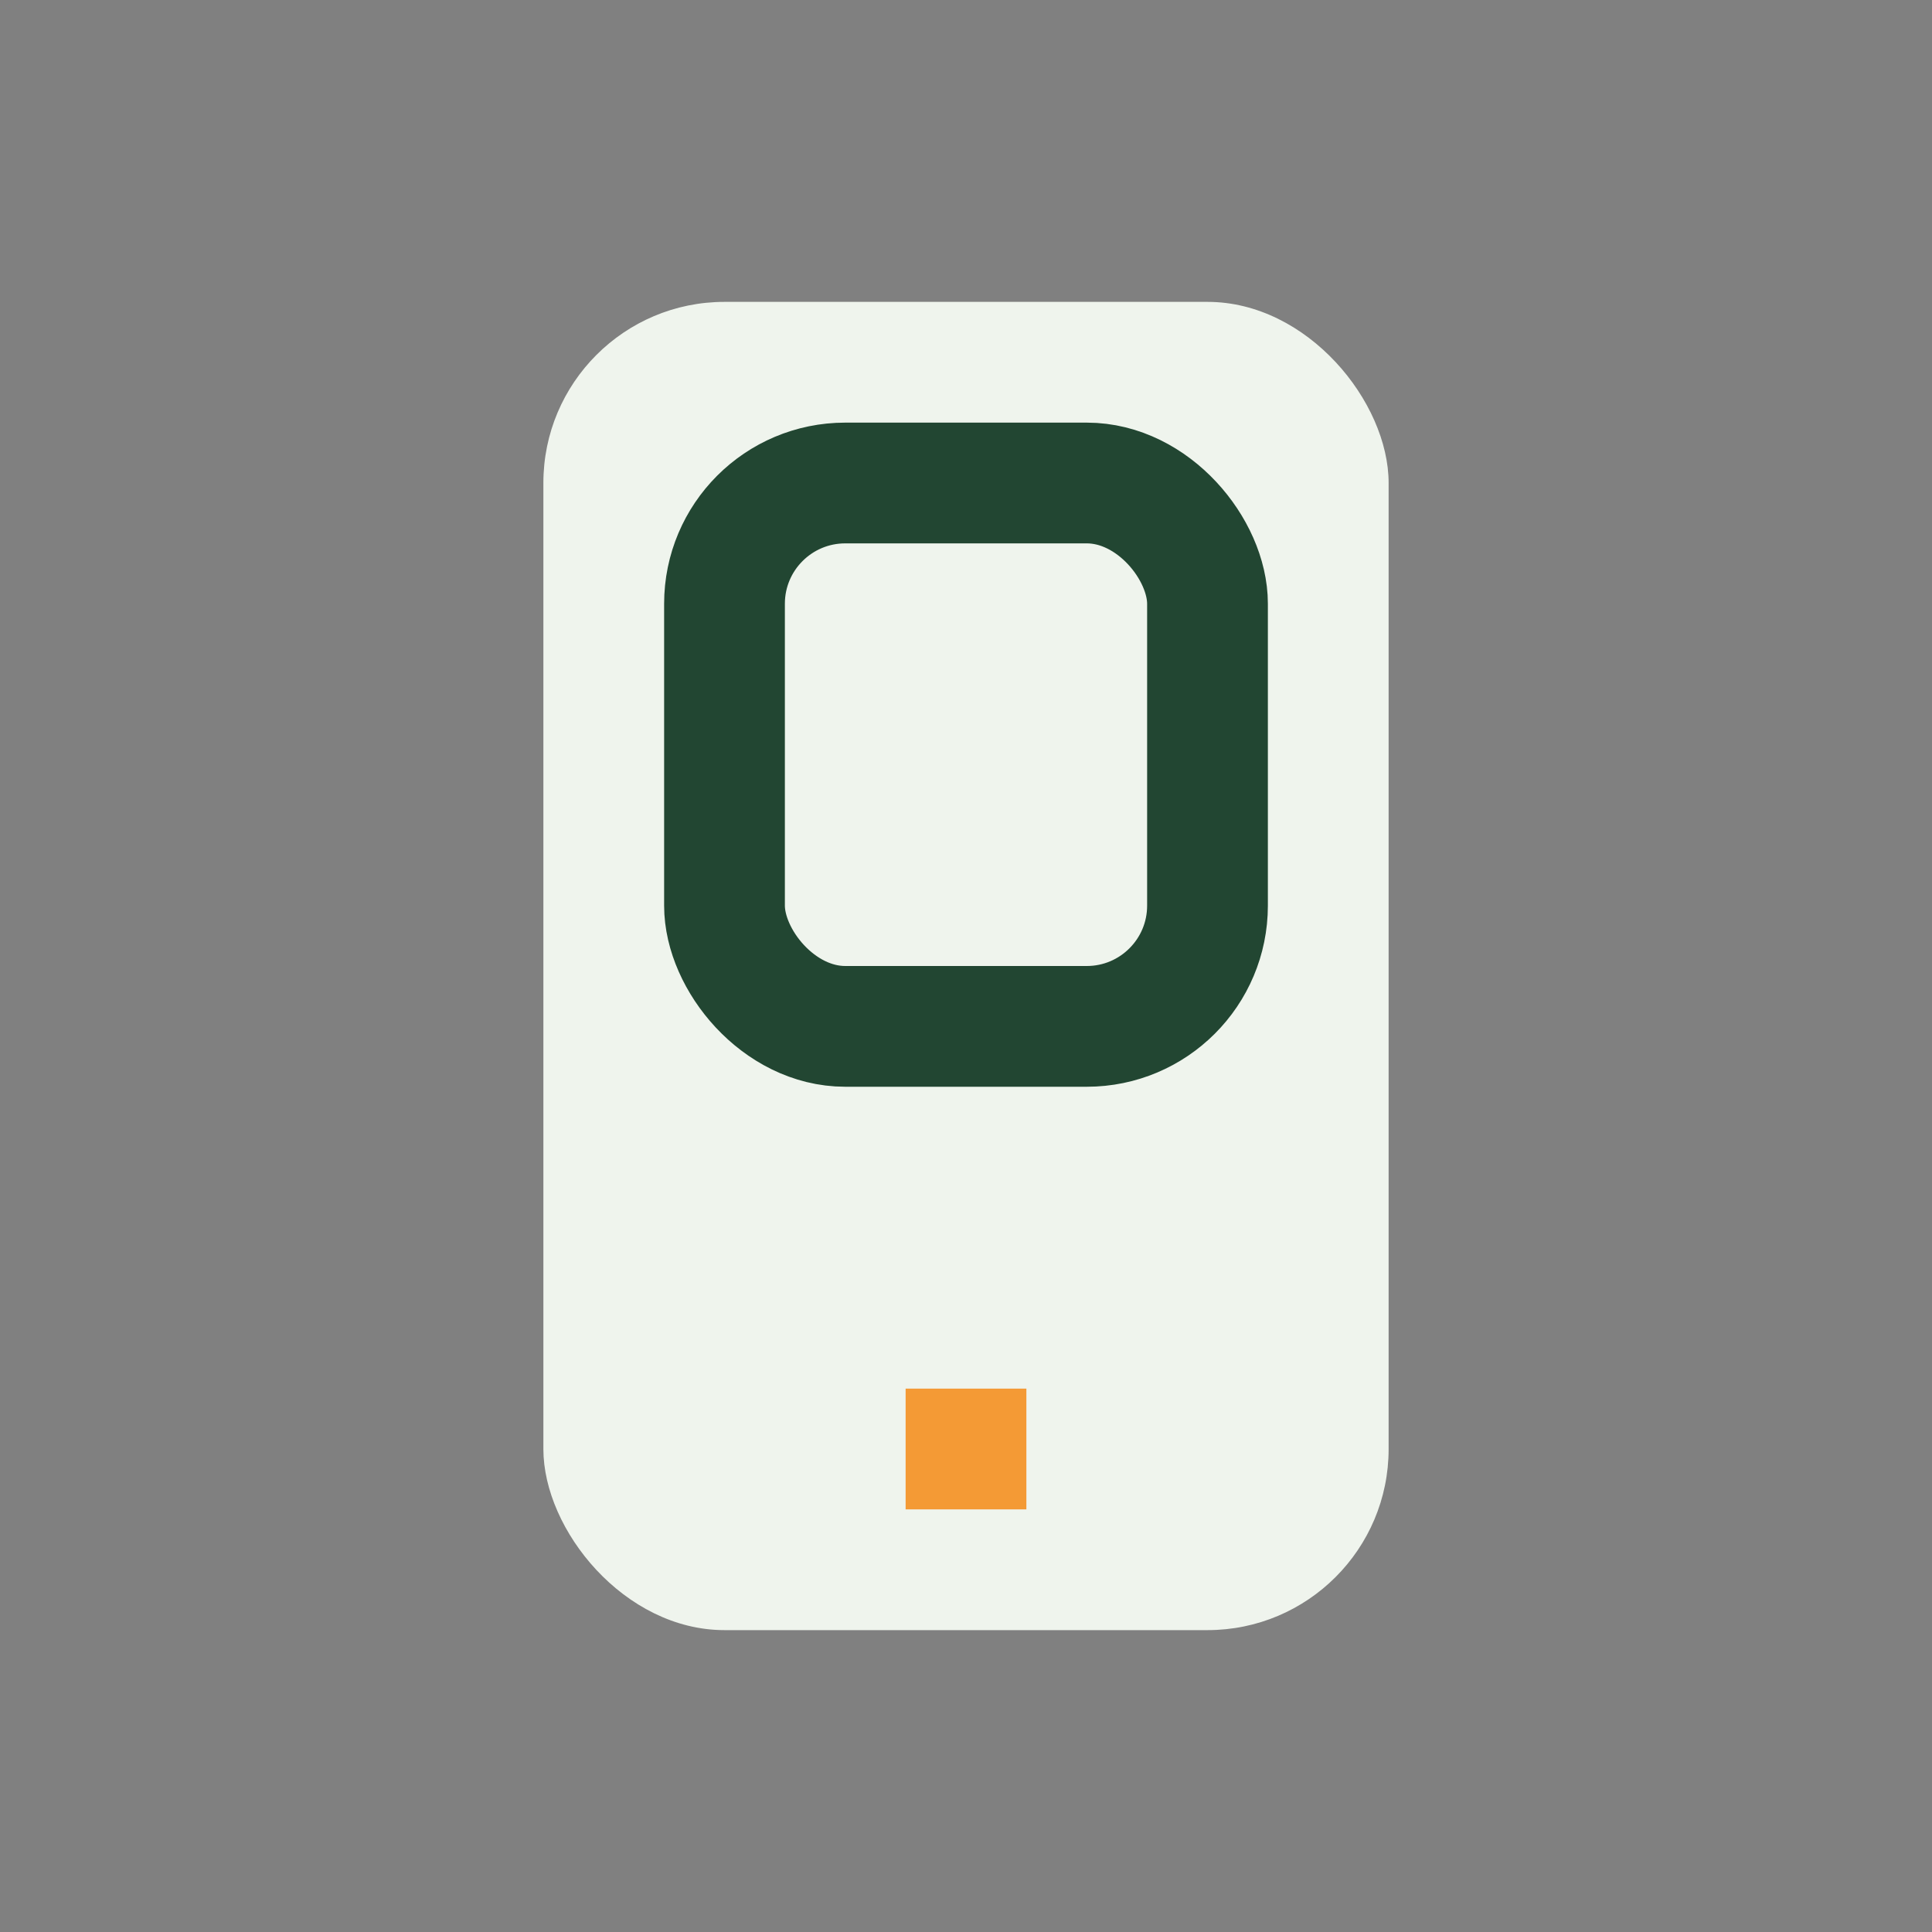
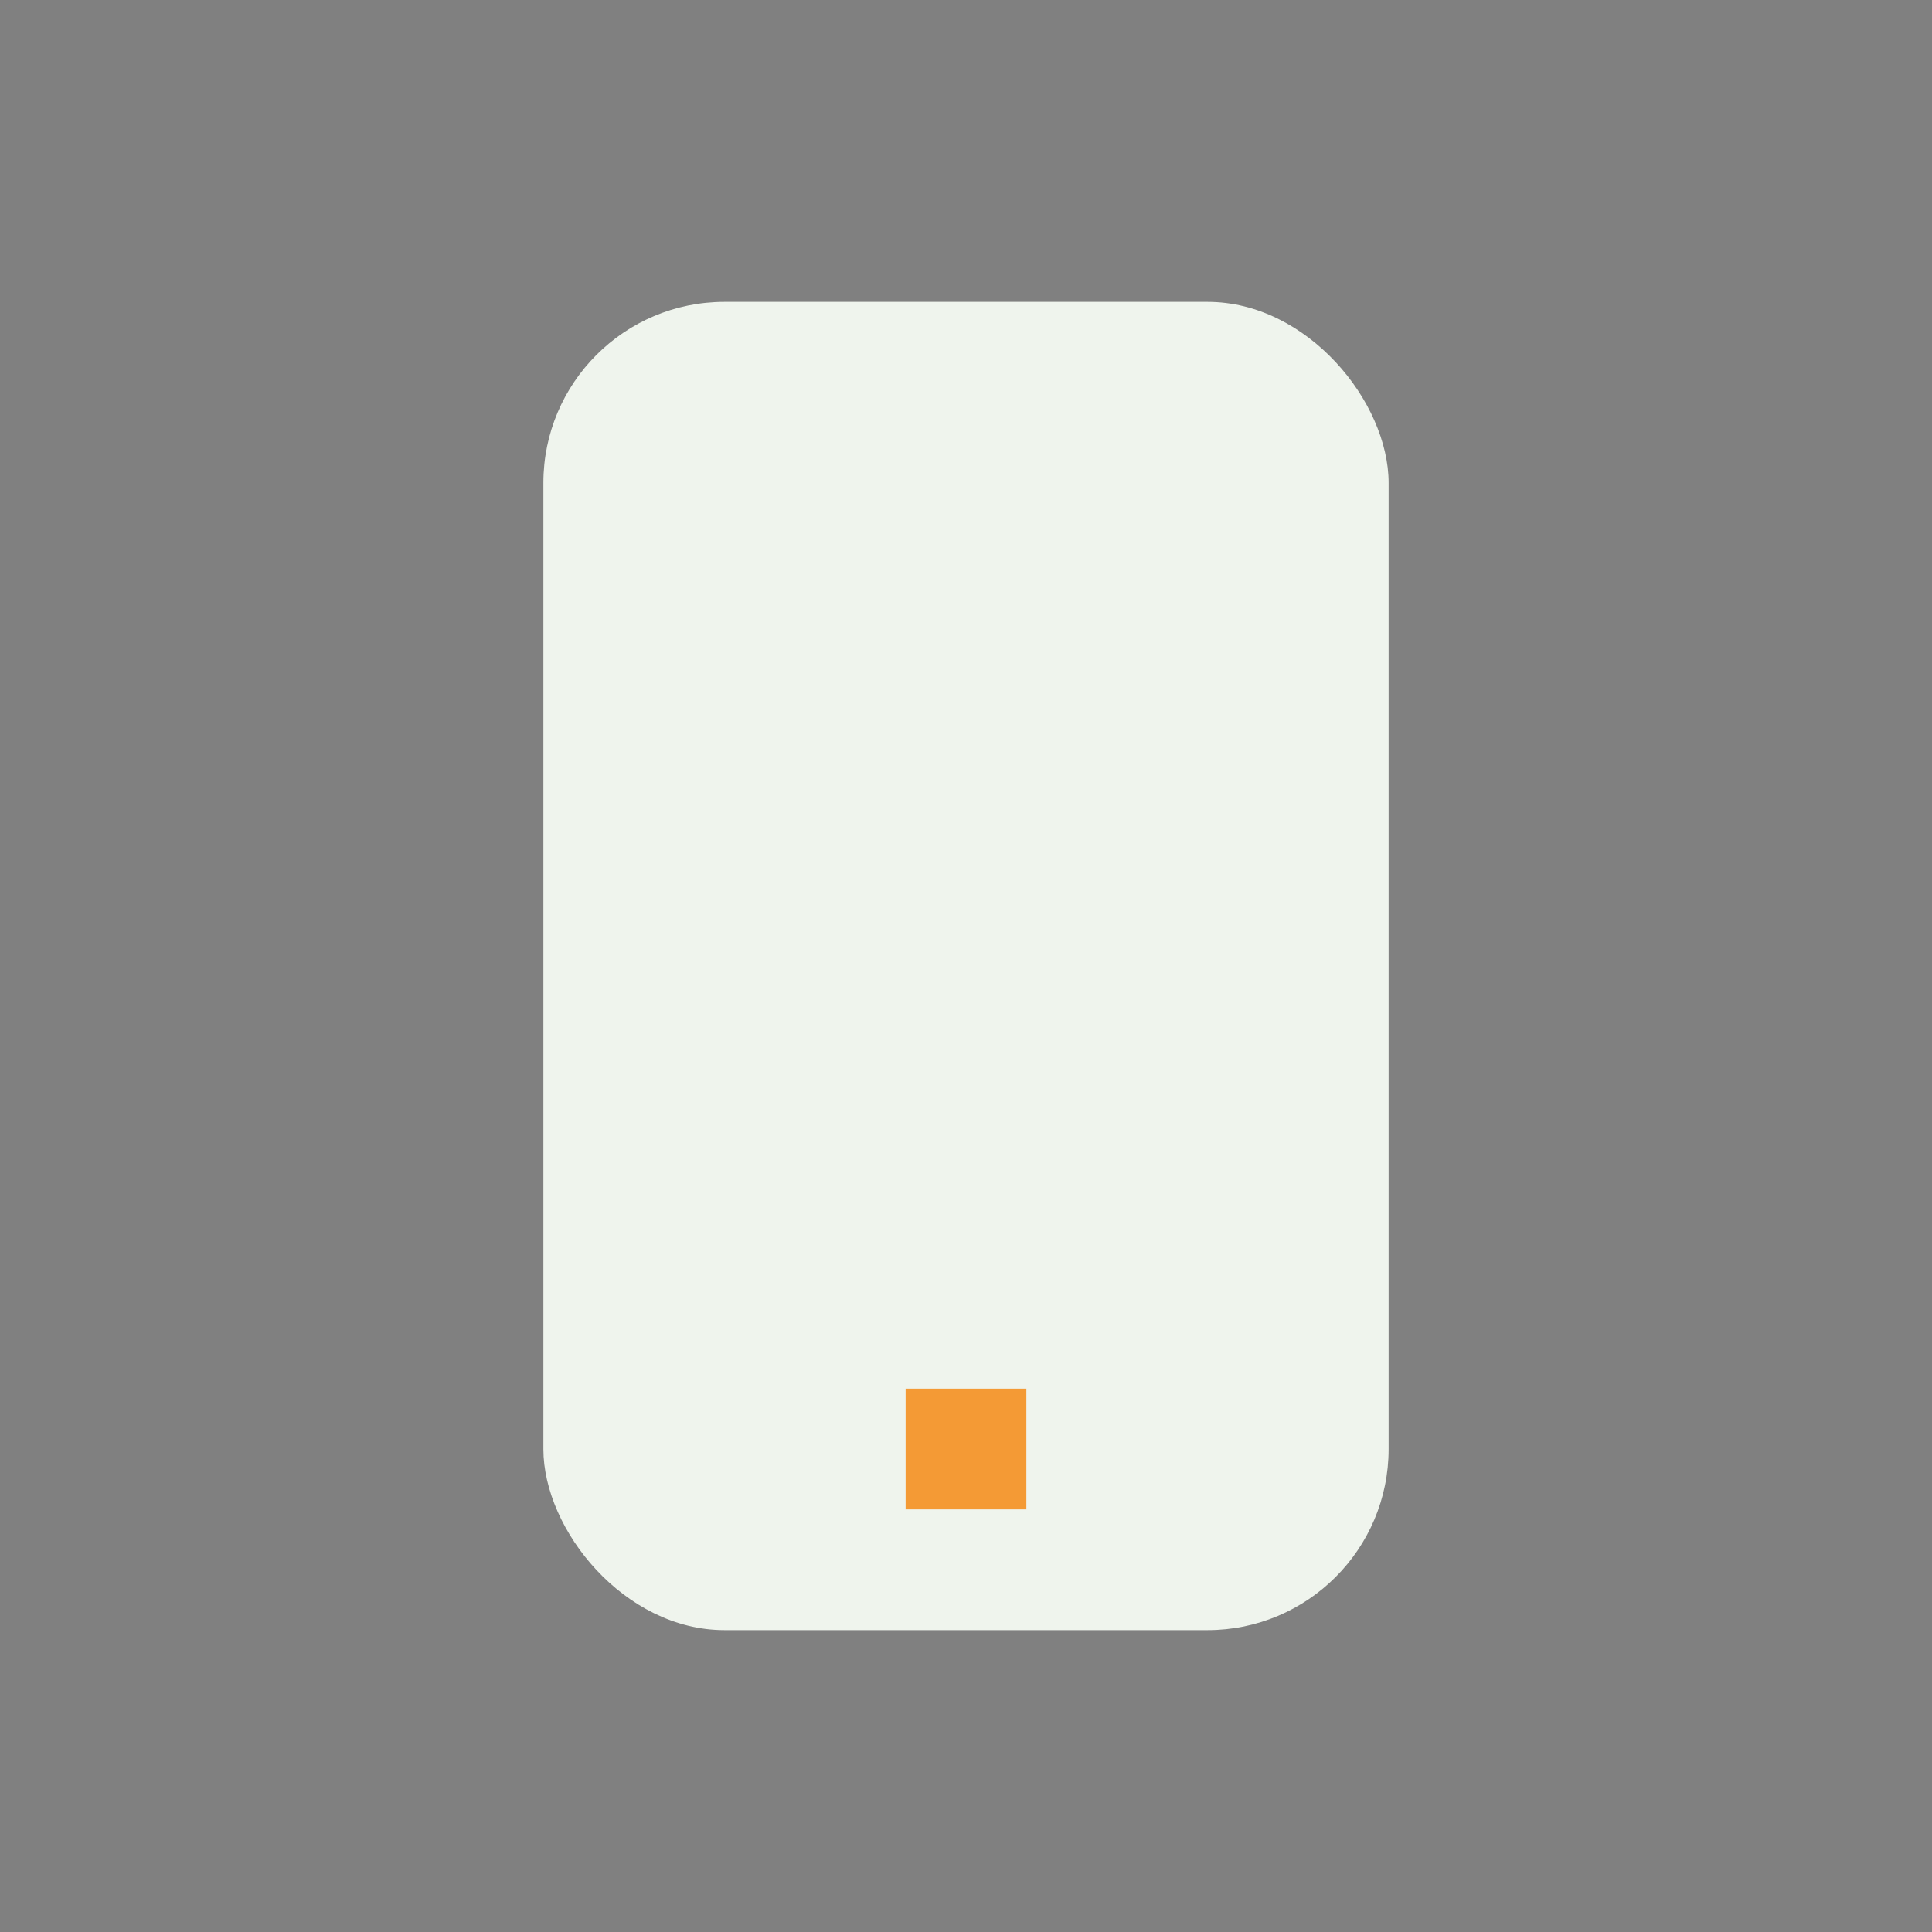
<svg xmlns="http://www.w3.org/2000/svg" width="32" height="32" viewBox="0 0 32 32">
  <rect x="0" y="0" width="32" height="32" fill="#808080" stroke="none" />
  <rect x="9" y="5" width="14" height="22" rx="3" fill="#EFF4ED" />
  <rect x="15" y="23" width="2" height="2" fill="#F49A35" />
-   <rect x="12" y="8" width="8" height="9" rx="2" fill="none" stroke="#224632" stroke-width="2" />
</svg>